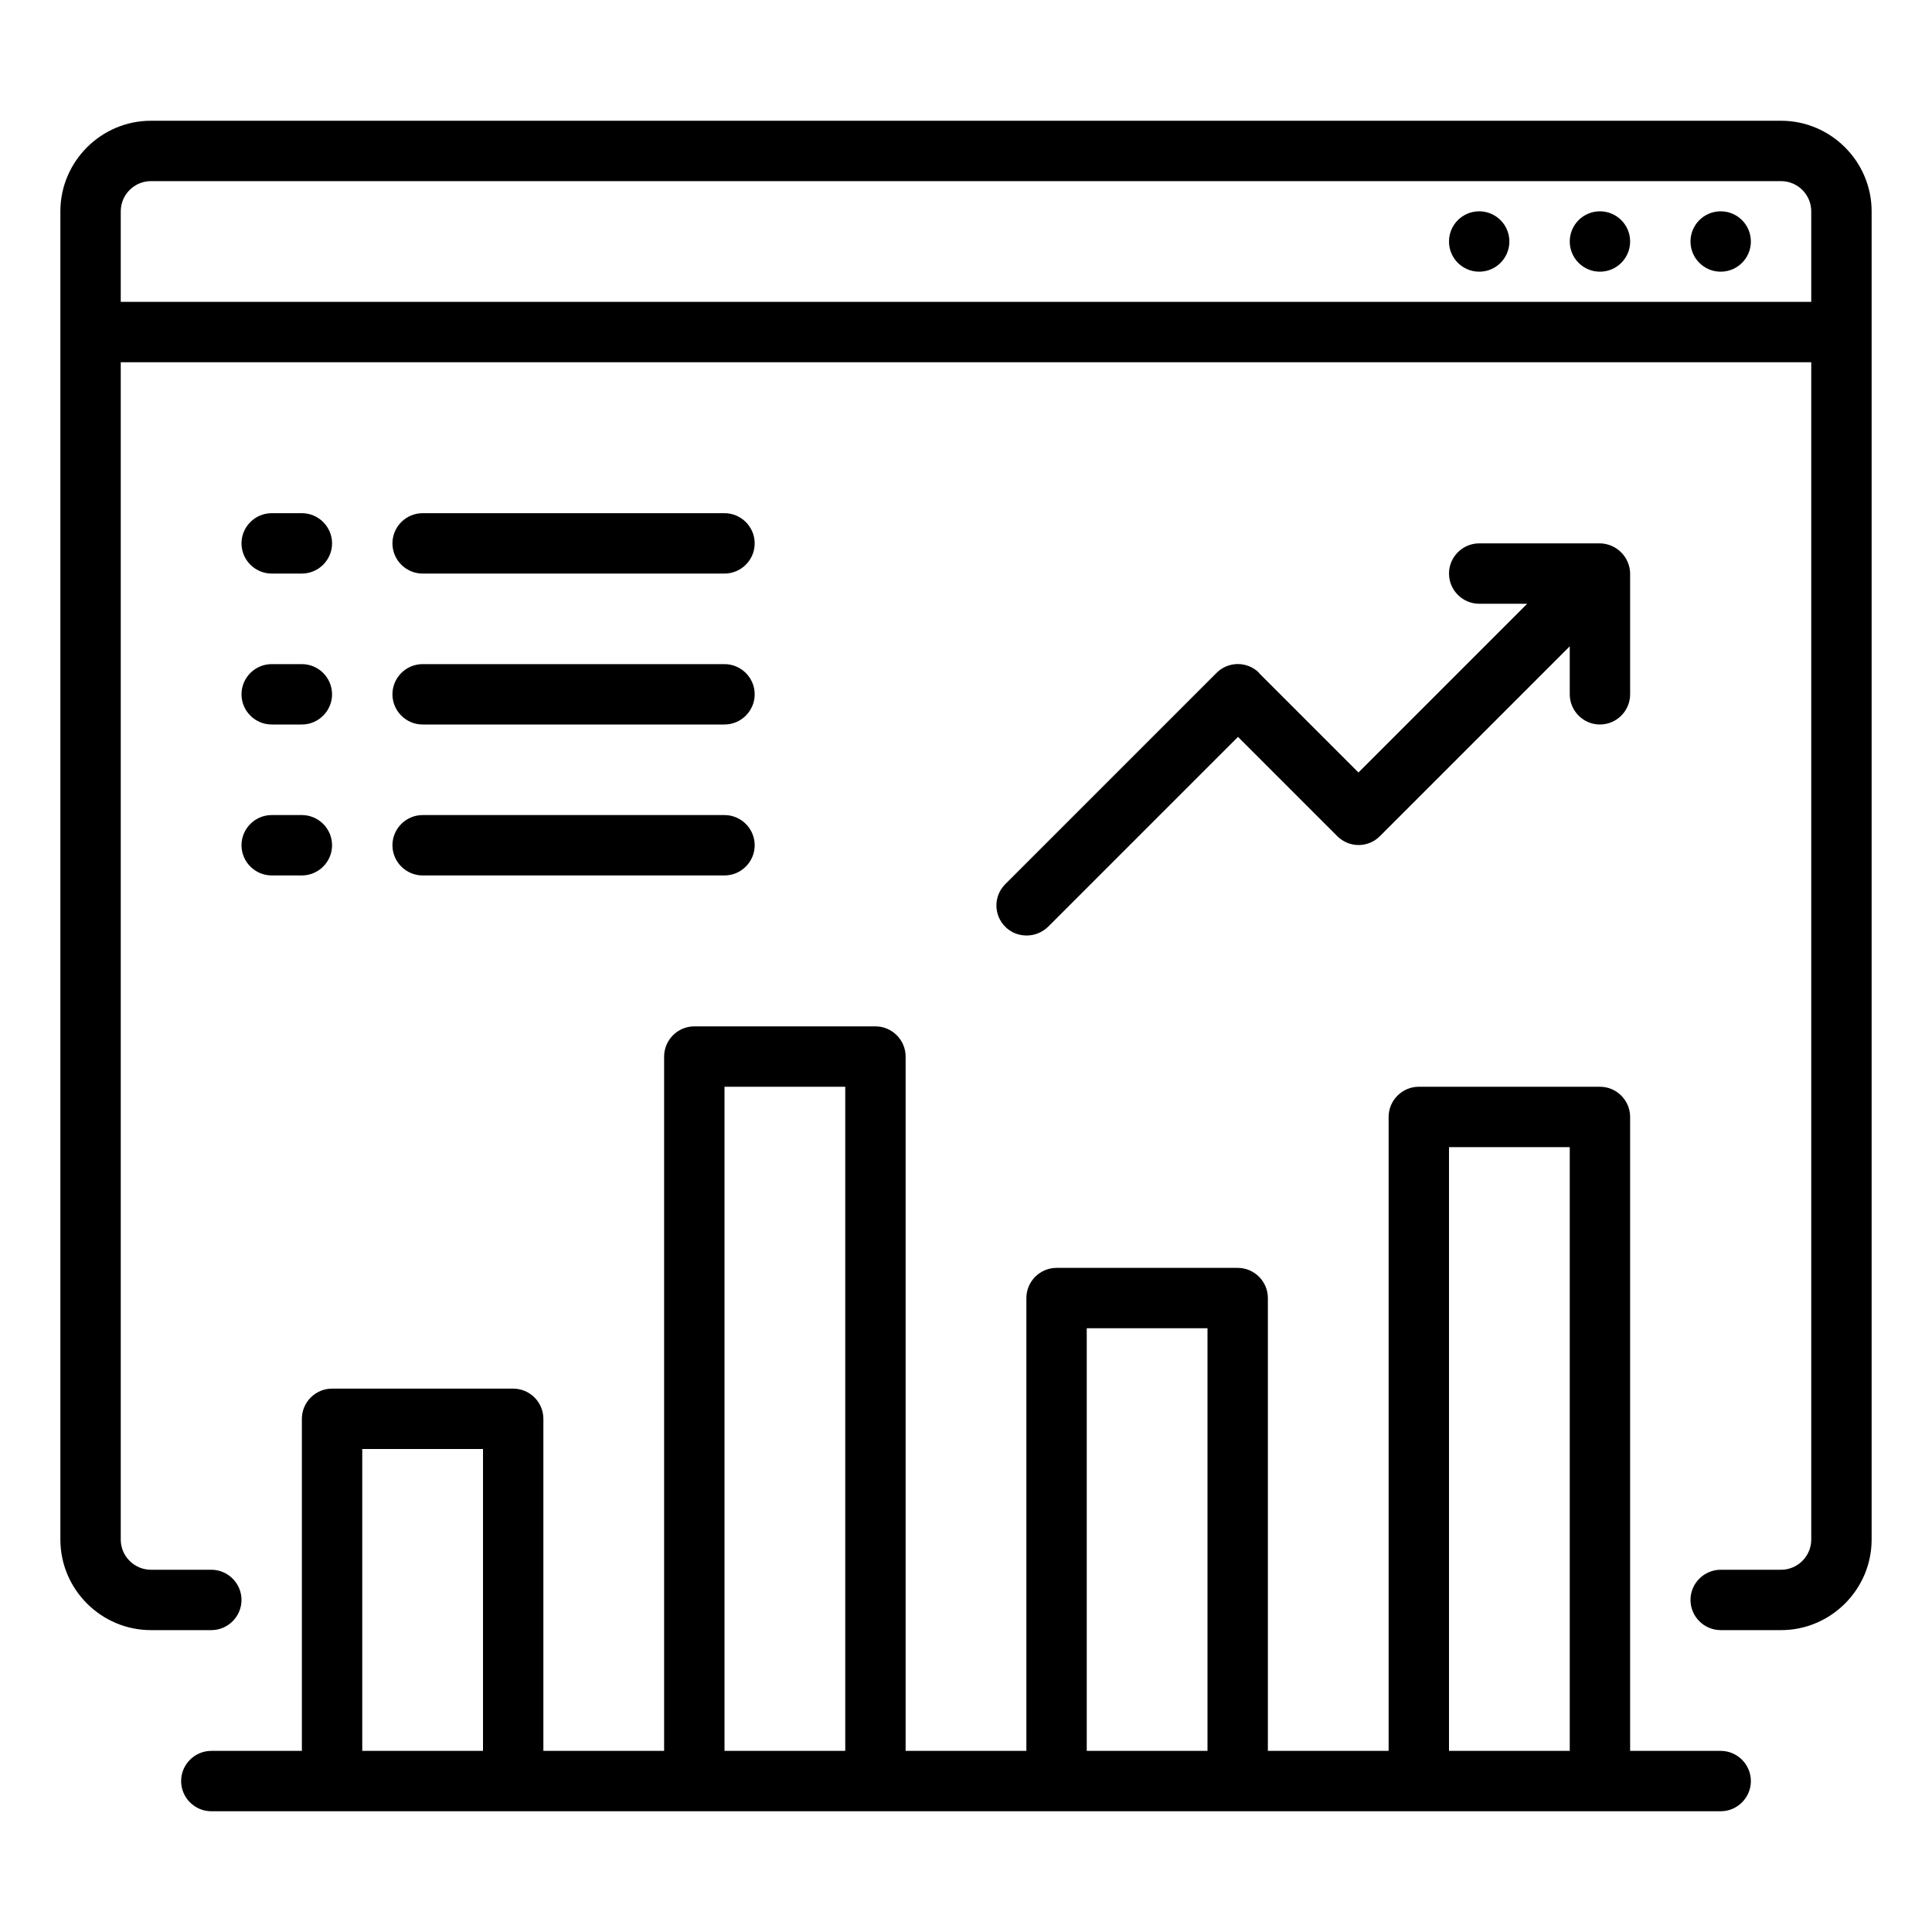
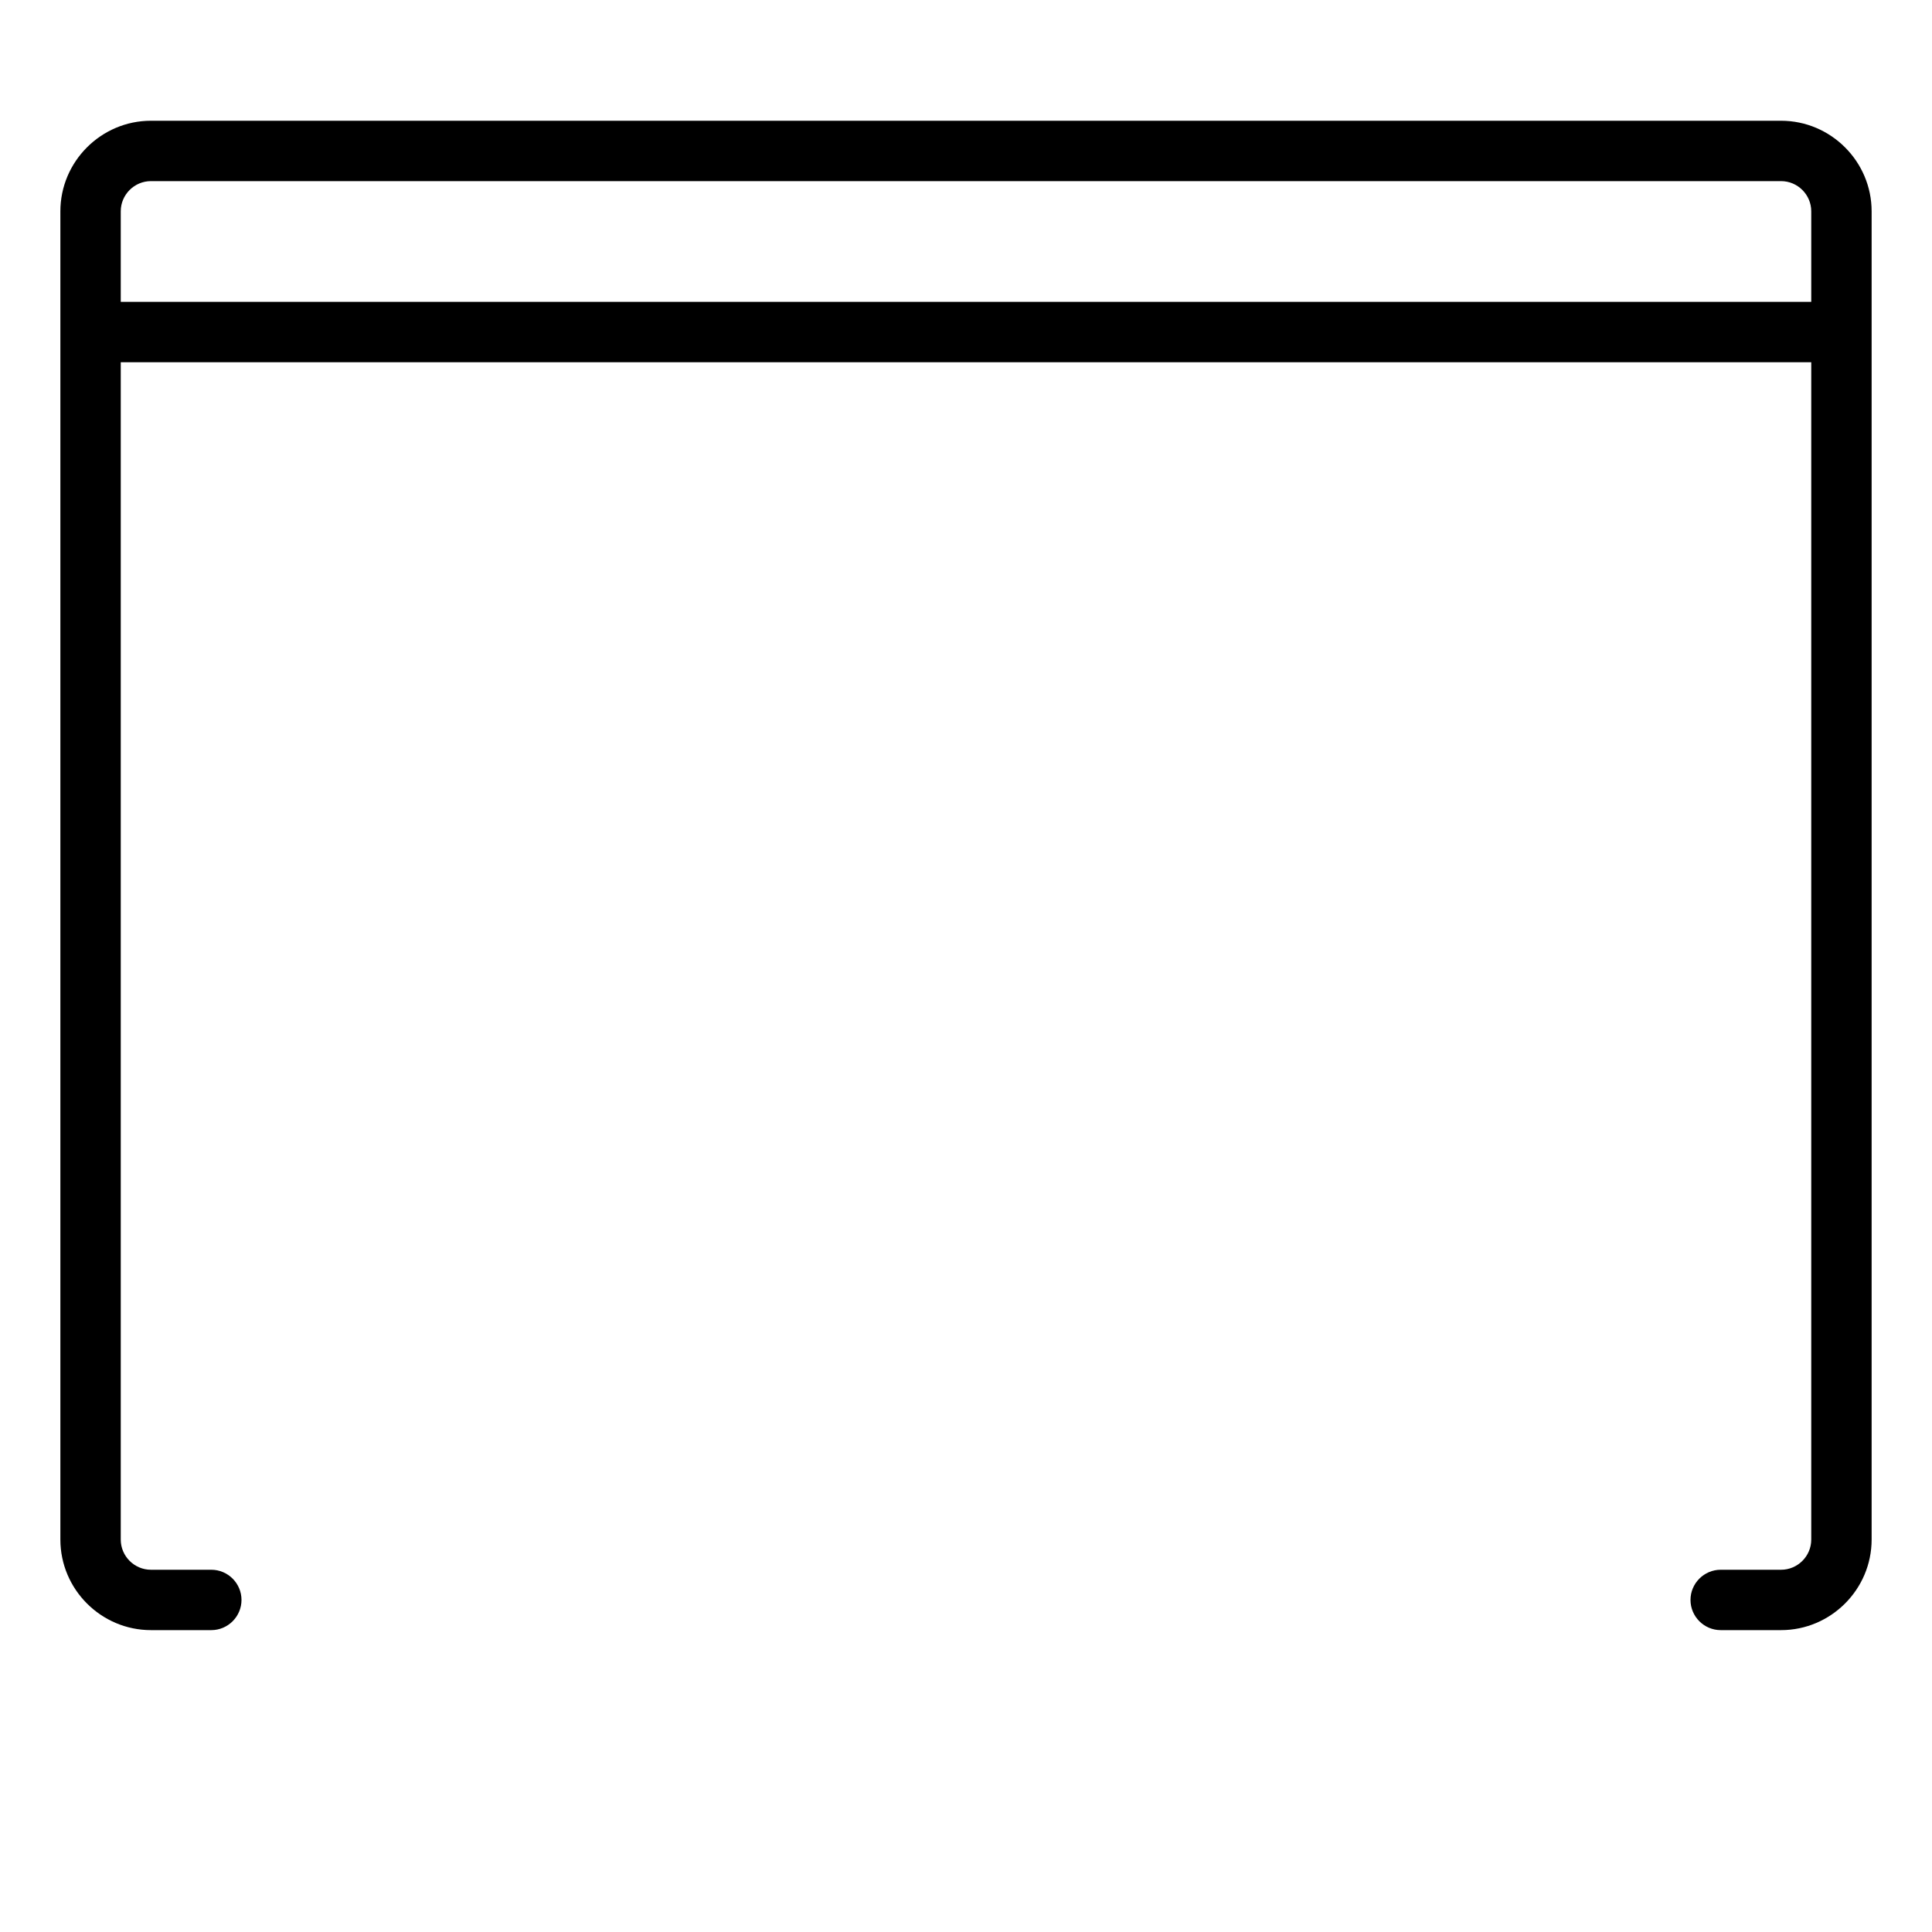
<svg xmlns="http://www.w3.org/2000/svg" id="analytics" viewBox="0 0 64 64">
  <path d="M59,4H5c-1.65,0-3,1.35-3,3v44c0,1.65,1.35,3,3,3h2c.55,0,1-.45,1-1s-.45-1-1-1h-2c-.55,0-1-.45-1-1V12h56v39c0,.55-.45,1-1,1h-2c-.55,0-1,.45-1,1s.45,1,1,1h2c1.65,0,3-1.35,3-3V7c0-1.65-1.35-3-3-3ZM4,10v-3c0-.55.45-1,1-1h54c.55,0,1,.45,1,1v3H4Z" style="stroke-width:0" />
-   <circle cx="57" cy="8" r="1" style="stroke-width:0" />
-   <circle cx="53" cy="8" r="1" style="stroke-width:0" />
-   <circle cx="49" cy="8" r="1" style="stroke-width:0" />
-   <path d="M57 58h-3v-21c0-.55-.45-1-1-1h-6c-.55 0-1 .45-1 1v21h-4v-15c0-.55-.45-1-1-1h-6c-.55 0-1 .45-1 1v15h-4v-23c0-.55-.45-1-1-1h-6c-.55 0-1 .45-1 1v23h-4v-11c0-.55-.45-1-1-1h-6c-.55 0-1 .45-1 1v11h-3c-.55 0-1 .45-1 1s.45 1 1 1h50c.55 0 1-.45 1-1s-.45-1-1-1ZM12 58v-10h4v10h-4ZM24 58v-22h4v22h-4ZM36 58v-14h4v14h-4ZM48 58v-20h4v20h-4ZM9 19h1c.55 0 1-.45 1-1s-.45-1-1-1h-1c-.55 0-1 .45-1 1s.45 1 1 1ZM14 19h10c.55 0 1-.45 1-1s-.45-1-1-1h-10c-.55 0-1 .45-1 1s.45 1 1 1ZM9 24h1c.55 0 1-.45 1-1s-.45-1-1-1h-1c-.55 0-1 .45-1 1s.45 1 1 1ZM14 24h10c.55 0 1-.45 1-1s-.45-1-1-1h-10c-.55 0-1 .45-1 1s.45 1 1 1ZM9 29h1c.55 0 1-.45 1-1s-.45-1-1-1h-1c-.55 0-1 .45-1 1s.45 1 1 1ZM14 29h10c.55 0 1-.45 1-1s-.45-1-1-1h-10c-.55 0-1 .45-1 1s.45 1 1 1ZM41.71 22.29c-.39-.39-1.02-.39-1.41 0l-7 7c-.39.39-.39 1.02 0 1.41.2.2.45.29.71.29s.51-.1.71-.29l6.29-6.29 3.29 3.29c.39.39 1.02.39 1.41 0l6.29-6.29v1.59c0 .55.45 1 1 1s1-.45 1-1v-4c0-.13-.03-.26-.08-.38-.1-.24-.3-.44-.54-.54-.12-.05-.25-.08-.38-.08h-4c-.55 0-1 .45-1 1s.45 1 1 1h1.59l-5.59 5.59-3.29-3.29Z" style="stroke-width:0" />
</svg>